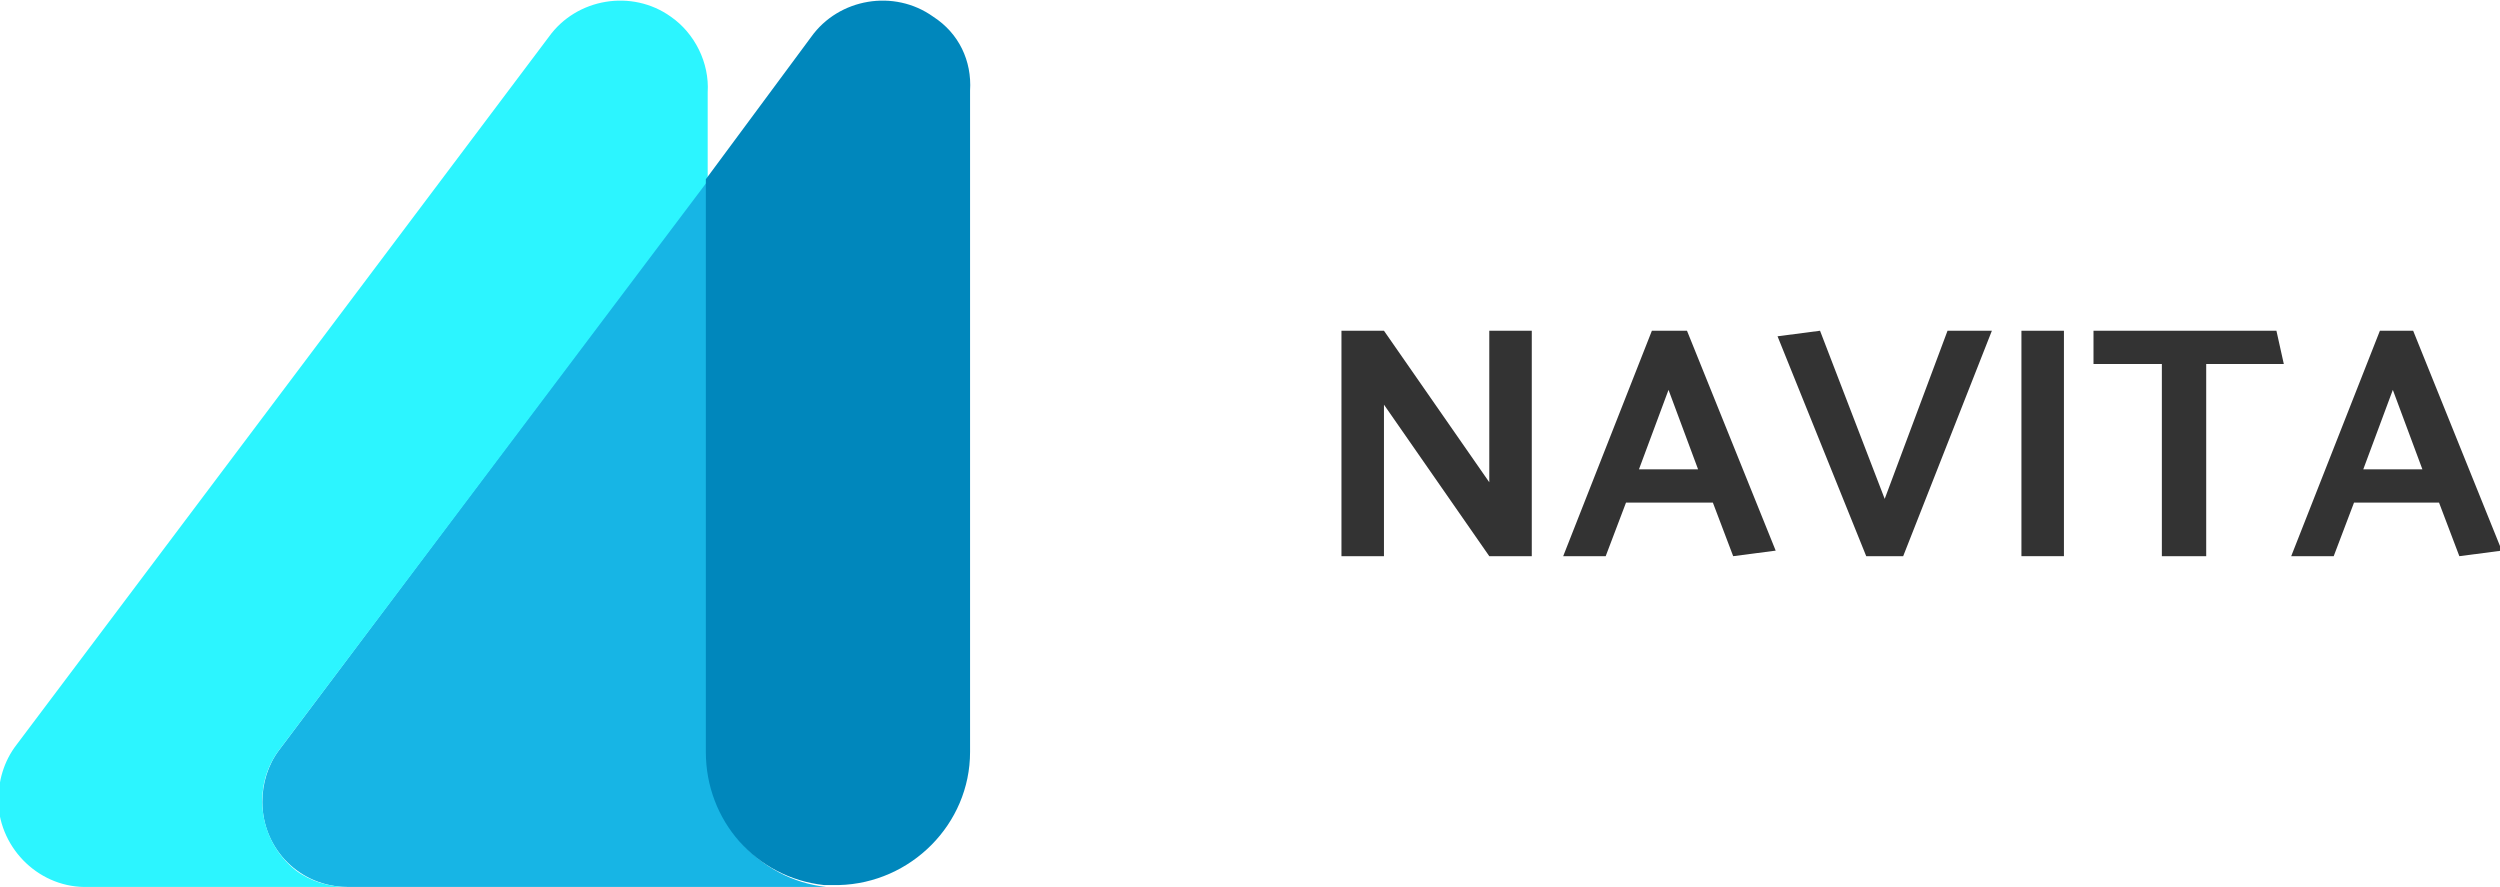
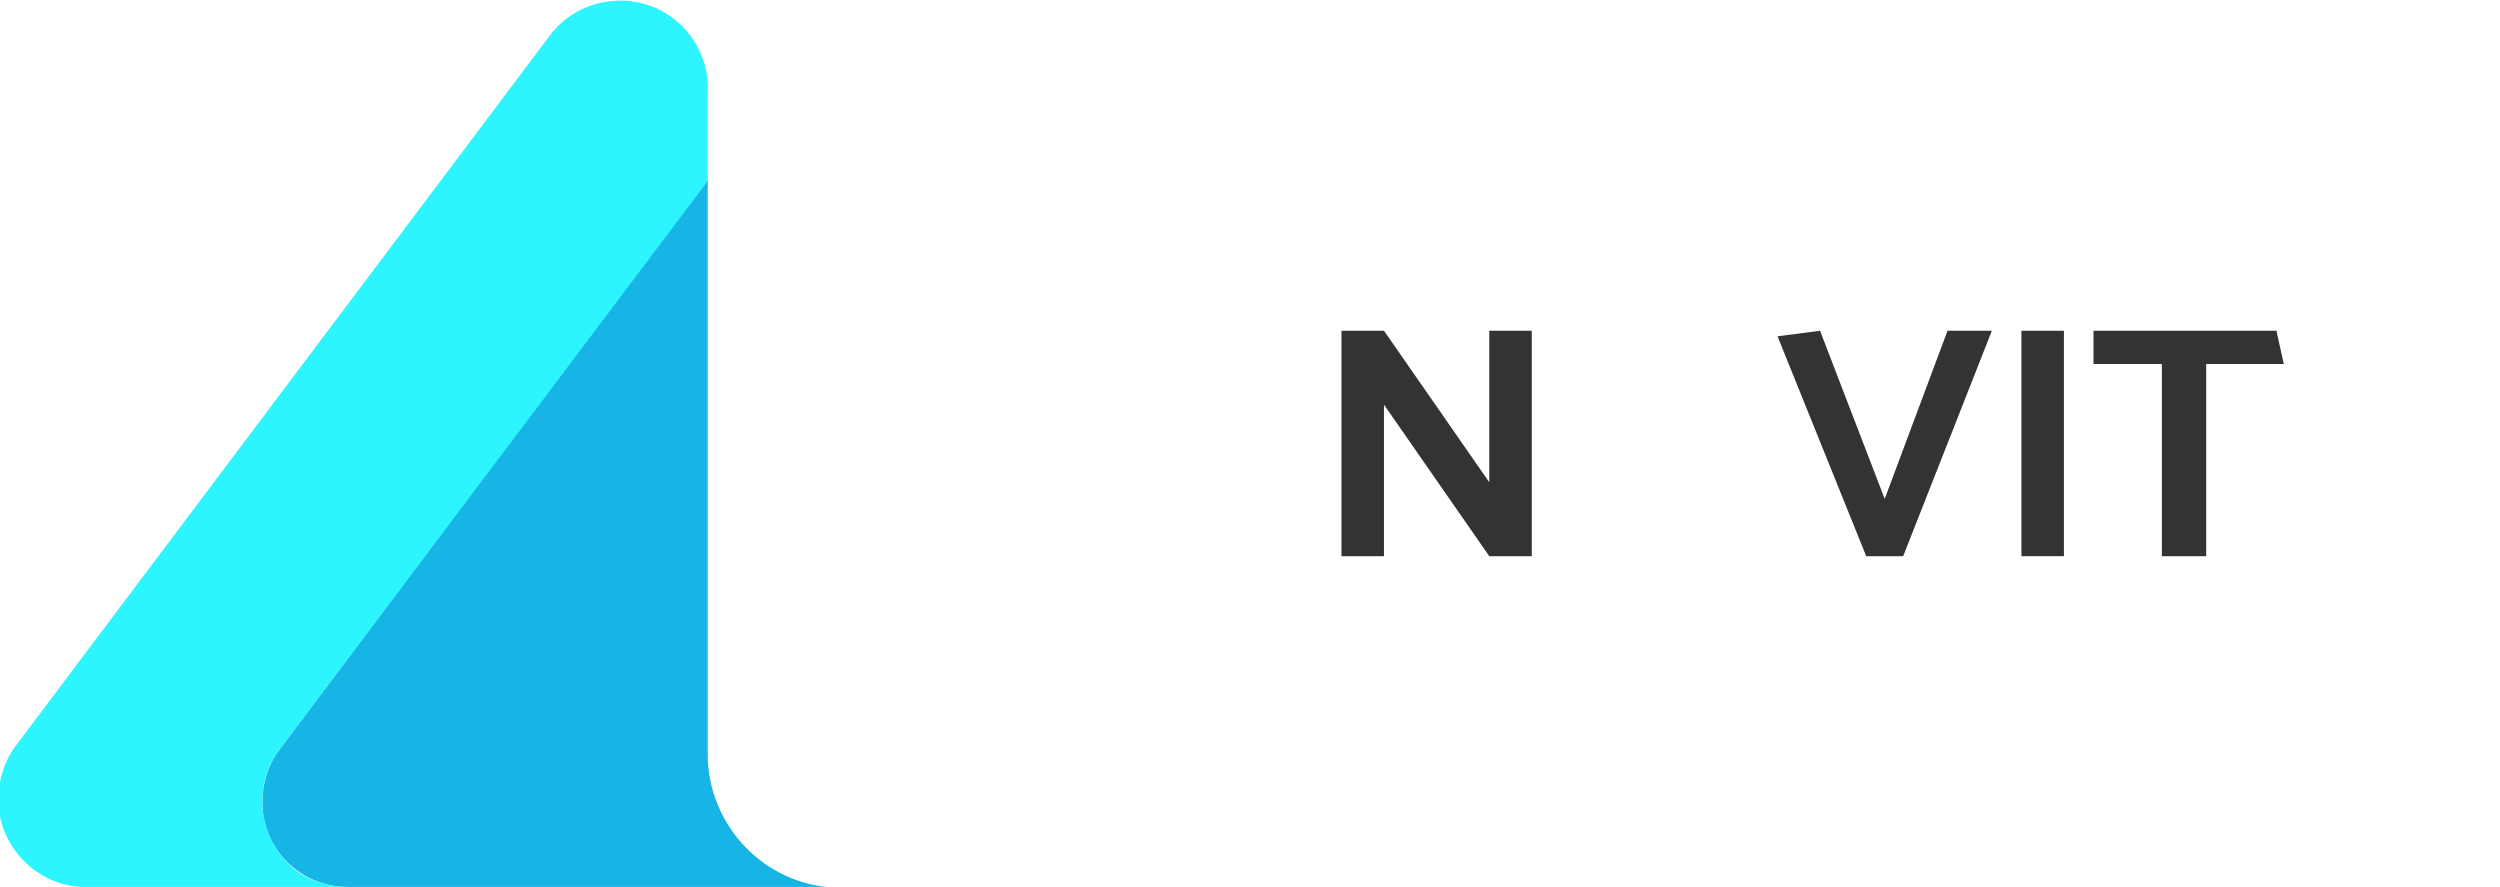
<svg xmlns="http://www.w3.org/2000/svg" version="1.1" id="Layer_1" x="0px" y="0px" viewBox="0 0 135.3 48" style="enable-background:new 0 0 135.3 48;" xml:space="preserve">
  <style type="text/css">
	.st0{fill:#17B5E5;}
	.st1{fill:#2CF5FF;}
	.st2{fill:#0087BC;}
	.st3{fill:#333333;}
</style>
  <g>
    <path class="st0" d="M45.4,48H18.8c-2.5,0-4.6-2-4.6-4.6c0-1,0.3-2,0.9-2.8L38.3,9.7v31.1c0,3.7,2.8,6.8,6.4,7.2L45.4,48z" />
    <path class="st1" d="M15.1,40.6c-1.5,2-1.1,4.9,0.9,6.5c0.8,0.6,1.8,0.9,2.8,0.9h-14c-2.6,0.1-4.8-2-4.9-4.6c0-1.1,0.3-2.2,1-3.1   L29.7,2c1.5-2.1,4.5-2.6,6.6-1.1c1.3,0.9,2.1,2.5,2,4.1v4.8L15.1,40.6z" />
-     <path class="st2" d="M52.5,4.9v35.8c0,3.9-3.2,7.1-7.1,7.2h-0.8c-3.7-0.4-6.4-3.5-6.4-7.2V9.7L43.9,2c1.5-2.1,4.5-2.6,6.6-1.1   C51.9,1.8,52.6,3.3,52.5,4.9z" />
  </g>
  <g>
    <path class="st3" d="M82.9,17.9v12.2h-2.3l-5.7-8.2v8.2h-2.3V17.9h2.3l5.7,8.2v-8.2H82.9z" />
-     <path class="st3" d="M91.3,17.9l4.8,11.9l-2.3,0.3l-1.1-2.9H88l-1.1,2.9h-2.3l4.8-12.2H91.3z M90.3,21.1l-1.6,4.3h3.2L90.3,21.1z" />
    <path class="st3" d="M101,30.1l-4.8-11.9l2.3-0.3l3.5,9.1l3.4-9.1h2.4L103,30.1H101z" />
    <path class="st3" d="M111.7,17.9v12.2h-2.3V17.9H111.7z" />
    <path class="st3" d="M113.3,17.9h9.9l0.4,1.8h-4.2v10.4h-2.4V19.7h-3.7V17.9z" />
-     <path class="st3" d="M130.6,17.9l4.8,11.9l-2.3,0.3l-1.1-2.9h-4.6l-1.1,2.9h-2.3l4.8-12.2H130.6z M129.5,21.1l-1.6,4.3h3.2   L129.5,21.1z" />
  </g>
</svg>